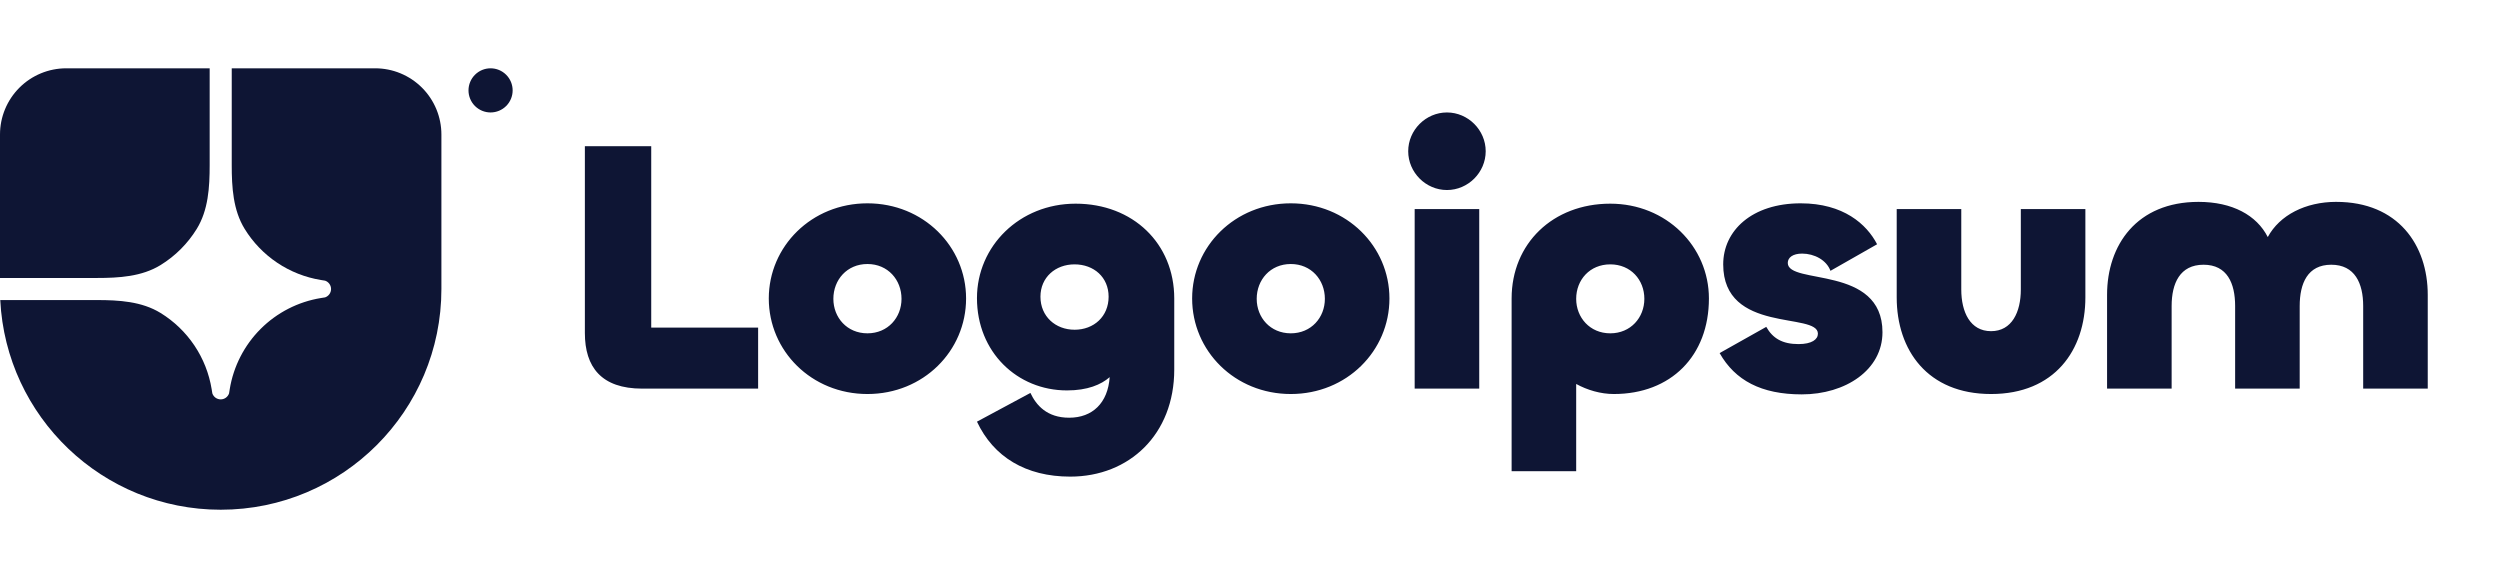
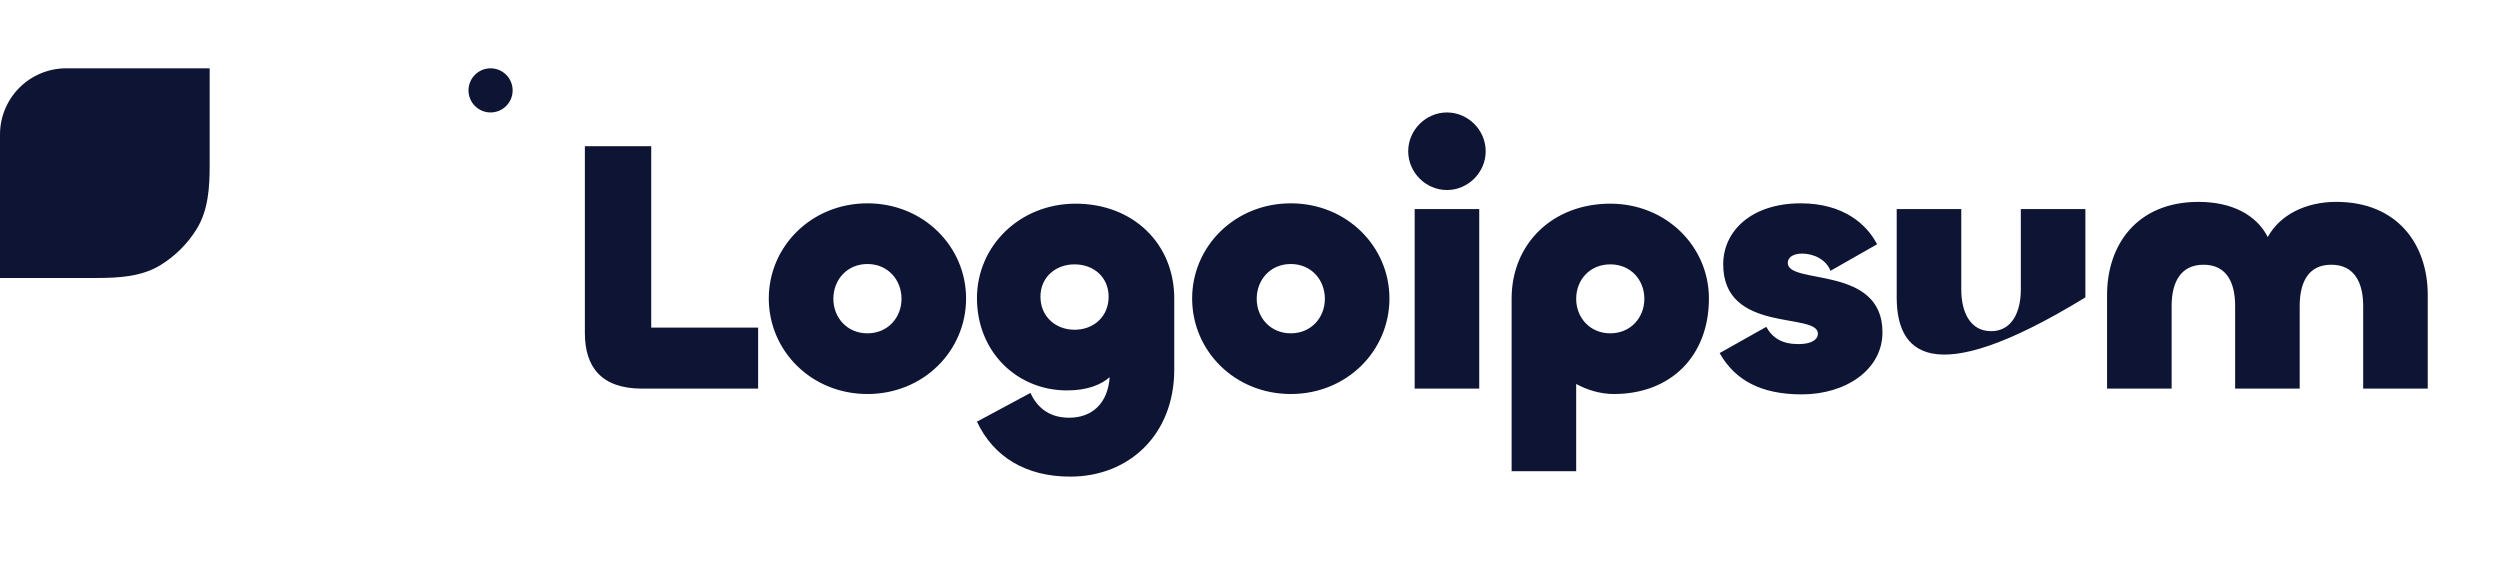
<svg xmlns="http://www.w3.org/2000/svg" width="173" height="40" viewBox="0 0 173 40" fill="none">
  <g clip-path="url(#clip0_8463_3399)">
-     <path d="M15.273 35.273C23.708 35.273 30.545 28.435 30.545 20V9.309C30.545 8.094 30.062 6.929 29.203 6.069C28.344 5.21 27.179 4.727 25.963 4.727H16.036V11.427C16.036 12.956 16.129 14.54 16.931 15.841C17.505 16.774 18.273 17.572 19.183 18.182C20.092 18.791 21.122 19.198 22.203 19.375L22.496 19.422C22.616 19.463 22.721 19.541 22.795 19.645C22.869 19.748 22.909 19.873 22.909 20C22.909 20.127 22.869 20.252 22.795 20.355C22.721 20.459 22.616 20.537 22.496 20.578L22.203 20.625C20.624 20.883 19.166 21.631 18.035 22.762C16.903 23.894 16.156 25.352 15.898 26.931L15.851 27.223C15.809 27.344 15.731 27.448 15.628 27.523C15.524 27.597 15.4 27.637 15.273 27.637C15.145 27.637 15.021 27.597 14.917 27.523C14.813 27.448 14.736 27.344 14.694 27.223L14.647 26.931C14.47 25.85 14.064 24.82 13.454 23.91C12.844 23.001 12.046 22.233 11.114 21.659C9.812 20.857 8.229 20.764 6.7 20.764H0.018C0.417 28.844 7.094 35.273 15.273 35.273Z" fill="#0E1534" />
-     <path d="M0 19.236H6.7C8.229 19.236 9.813 19.143 11.114 18.341C12.131 17.715 12.987 16.858 13.614 15.841C14.416 14.54 14.509 12.956 14.509 11.427V4.727H4.582C3.367 4.727 2.201 5.21 1.342 6.069C0.483 6.929 0 8.094 0 9.309L0 19.236ZM35.475 6.255C35.475 6.66 35.314 7.048 35.027 7.335C34.741 7.621 34.352 7.782 33.947 7.782C33.542 7.782 33.154 7.621 32.867 7.335C32.581 7.048 32.42 6.66 32.42 6.255C32.42 5.85 32.581 5.461 32.867 5.175C33.154 4.888 33.542 4.727 33.947 4.727C34.352 4.727 34.741 4.888 35.027 5.175C35.314 5.461 35.475 5.85 35.475 6.255ZM161.67 13.97C165.94 13.97 168 16.952 168 20.406V26.893H163.532V21.176C163.532 19.611 162.961 18.319 161.323 18.319C159.685 18.319 159.139 19.611 159.139 21.176V26.893H154.671V21.176C154.671 19.611 154.125 18.319 152.486 18.319C150.848 18.319 150.277 19.611 150.277 21.176V26.893H145.809V20.405C145.809 16.952 147.869 13.97 152.139 13.97C154.472 13.97 156.16 14.889 156.93 16.405C157.748 14.889 159.536 13.969 161.67 13.969V13.97ZM137.781 22.917C139.22 22.917 139.841 21.6 139.841 20.034V14.467H144.308V20.58C144.308 24.234 142.174 27.266 137.781 27.266C133.387 27.266 131.252 24.234 131.252 20.58V14.467H135.72V20.034C135.72 21.599 136.34 22.917 137.781 22.917ZM124.683 27.291C121.878 27.291 120.066 26.321 118.998 24.433L122.225 22.619C122.672 23.413 123.342 23.811 124.459 23.811C125.378 23.811 125.799 23.488 125.799 23.09C125.799 21.575 119.246 23.116 119.246 18.295C119.246 15.958 121.232 14.07 124.608 14.07C127.562 14.07 129.175 15.511 129.895 16.903L126.668 18.741C126.396 17.996 125.551 17.549 124.707 17.549C124.062 17.549 123.714 17.822 123.714 18.195C123.714 19.736 130.267 18.319 130.267 22.991C130.267 25.601 127.711 27.291 124.683 27.291ZM109.072 32.609H104.604V20.655C104.604 16.852 107.459 14.094 111.431 14.094C115.303 14.094 118.257 17.052 118.257 20.655C118.257 24.631 115.625 27.266 111.679 27.266C110.76 27.266 109.842 26.993 109.072 26.57V32.609ZM111.431 23.066C112.846 23.066 113.789 21.973 113.789 20.68C113.789 19.363 112.846 18.294 111.431 18.294C110.016 18.294 109.072 19.363 109.072 20.68C109.072 21.973 110.016 23.066 111.431 23.066ZM100.129 13.15C98.664 13.15 97.448 11.932 97.448 10.466C97.448 9 98.664 7.782 100.129 7.782C101.593 7.782 102.81 9 102.81 10.466C102.81 11.932 101.593 13.15 100.129 13.15ZM97.895 14.467H102.363V26.893H97.895V14.467ZM89.323 27.266C85.45 27.266 82.496 24.284 82.496 20.655C82.496 17.052 85.45 14.07 89.323 14.07C93.195 14.07 96.149 17.052 96.149 20.655C96.149 24.284 93.195 27.266 89.323 27.266ZM89.323 23.066C90.738 23.066 91.681 21.973 91.681 20.68C91.681 19.363 90.738 18.27 89.323 18.27C87.907 18.27 86.964 19.363 86.964 20.68C86.964 21.973 87.907 23.066 89.323 23.066ZM74.06 32.982C70.982 32.982 68.748 31.615 67.606 29.179L71.305 27.191C71.702 28.037 72.446 28.906 73.985 28.906C75.599 28.906 76.666 27.887 76.79 26.098C76.195 26.62 75.251 27.017 73.837 27.017C70.386 27.017 67.606 24.358 67.606 20.63C67.606 17.027 70.56 14.094 74.432 14.094C78.404 14.094 81.258 16.853 81.258 20.655V25.576C81.258 30.049 78.155 32.982 74.06 32.982ZM74.358 22.818C75.698 22.818 76.716 21.898 76.716 20.531C76.716 19.189 75.698 18.294 74.358 18.294C73.042 18.294 71.999 19.189 71.999 20.532C71.999 21.898 73.042 22.817 74.358 22.817V22.818ZM60.027 27.266C56.155 27.266 53.2 24.284 53.2 20.655C53.2 17.052 56.155 14.07 60.027 14.07C63.899 14.07 66.853 17.052 66.853 20.655C66.853 24.284 63.9 27.266 60.027 27.266ZM60.027 23.066C61.442 23.066 62.385 21.973 62.385 20.68C62.385 19.363 61.442 18.27 60.027 18.27C58.612 18.27 57.669 19.363 57.669 20.68C57.669 21.973 58.612 23.066 60.027 23.066ZM45.065 10.119V22.668H52.462V26.893H44.444C41.614 26.893 40.473 25.402 40.473 23.041V10.119H45.065Z" fill="#0E1534" />
+     <path d="M0 19.236H6.7C8.229 19.236 9.813 19.143 11.114 18.341C12.131 17.715 12.987 16.858 13.614 15.841C14.416 14.54 14.509 12.956 14.509 11.427V4.727H4.582C3.367 4.727 2.201 5.21 1.342 6.069C0.483 6.929 0 8.094 0 9.309L0 19.236ZM35.475 6.255C35.475 6.66 35.314 7.048 35.027 7.335C34.741 7.621 34.352 7.782 33.947 7.782C33.542 7.782 33.154 7.621 32.867 7.335C32.581 7.048 32.42 6.66 32.42 6.255C32.42 5.85 32.581 5.461 32.867 5.175C33.154 4.888 33.542 4.727 33.947 4.727C34.352 4.727 34.741 4.888 35.027 5.175C35.314 5.461 35.475 5.85 35.475 6.255ZM161.67 13.97C165.94 13.97 168 16.952 168 20.406V26.893H163.532V21.176C163.532 19.611 162.961 18.319 161.323 18.319C159.685 18.319 159.139 19.611 159.139 21.176V26.893H154.671V21.176C154.671 19.611 154.125 18.319 152.486 18.319C150.848 18.319 150.277 19.611 150.277 21.176V26.893H145.809V20.405C145.809 16.952 147.869 13.97 152.139 13.97C154.472 13.97 156.16 14.889 156.93 16.405C157.748 14.889 159.536 13.969 161.67 13.969V13.97ZM137.781 22.917C139.22 22.917 139.841 21.6 139.841 20.034V14.467H144.308V20.58C133.387 27.266 131.252 24.234 131.252 20.58V14.467H135.72V20.034C135.72 21.599 136.34 22.917 137.781 22.917ZM124.683 27.291C121.878 27.291 120.066 26.321 118.998 24.433L122.225 22.619C122.672 23.413 123.342 23.811 124.459 23.811C125.378 23.811 125.799 23.488 125.799 23.09C125.799 21.575 119.246 23.116 119.246 18.295C119.246 15.958 121.232 14.07 124.608 14.07C127.562 14.07 129.175 15.511 129.895 16.903L126.668 18.741C126.396 17.996 125.551 17.549 124.707 17.549C124.062 17.549 123.714 17.822 123.714 18.195C123.714 19.736 130.267 18.319 130.267 22.991C130.267 25.601 127.711 27.291 124.683 27.291ZM109.072 32.609H104.604V20.655C104.604 16.852 107.459 14.094 111.431 14.094C115.303 14.094 118.257 17.052 118.257 20.655C118.257 24.631 115.625 27.266 111.679 27.266C110.76 27.266 109.842 26.993 109.072 26.57V32.609ZM111.431 23.066C112.846 23.066 113.789 21.973 113.789 20.68C113.789 19.363 112.846 18.294 111.431 18.294C110.016 18.294 109.072 19.363 109.072 20.68C109.072 21.973 110.016 23.066 111.431 23.066ZM100.129 13.15C98.664 13.15 97.448 11.932 97.448 10.466C97.448 9 98.664 7.782 100.129 7.782C101.593 7.782 102.81 9 102.81 10.466C102.81 11.932 101.593 13.15 100.129 13.15ZM97.895 14.467H102.363V26.893H97.895V14.467ZM89.323 27.266C85.45 27.266 82.496 24.284 82.496 20.655C82.496 17.052 85.45 14.07 89.323 14.07C93.195 14.07 96.149 17.052 96.149 20.655C96.149 24.284 93.195 27.266 89.323 27.266ZM89.323 23.066C90.738 23.066 91.681 21.973 91.681 20.68C91.681 19.363 90.738 18.27 89.323 18.27C87.907 18.27 86.964 19.363 86.964 20.68C86.964 21.973 87.907 23.066 89.323 23.066ZM74.06 32.982C70.982 32.982 68.748 31.615 67.606 29.179L71.305 27.191C71.702 28.037 72.446 28.906 73.985 28.906C75.599 28.906 76.666 27.887 76.79 26.098C76.195 26.62 75.251 27.017 73.837 27.017C70.386 27.017 67.606 24.358 67.606 20.63C67.606 17.027 70.56 14.094 74.432 14.094C78.404 14.094 81.258 16.853 81.258 20.655V25.576C81.258 30.049 78.155 32.982 74.06 32.982ZM74.358 22.818C75.698 22.818 76.716 21.898 76.716 20.531C76.716 19.189 75.698 18.294 74.358 18.294C73.042 18.294 71.999 19.189 71.999 20.532C71.999 21.898 73.042 22.817 74.358 22.817V22.818ZM60.027 27.266C56.155 27.266 53.2 24.284 53.2 20.655C53.2 17.052 56.155 14.07 60.027 14.07C63.899 14.07 66.853 17.052 66.853 20.655C66.853 24.284 63.9 27.266 60.027 27.266ZM60.027 23.066C61.442 23.066 62.385 21.973 62.385 20.68C62.385 19.363 61.442 18.27 60.027 18.27C58.612 18.27 57.669 19.363 57.669 20.68C57.669 21.973 58.612 23.066 60.027 23.066ZM45.065 10.119V22.668H52.462V26.893H44.444C41.614 26.893 40.473 25.402 40.473 23.041V10.119H45.065Z" fill="#0E1534" />
  </g>
  <defs>
    <clipPath id="clip0_8463_3399">
      <rect width="173" height="40" fill="white" />
    </clipPath>
  </defs>
</svg>